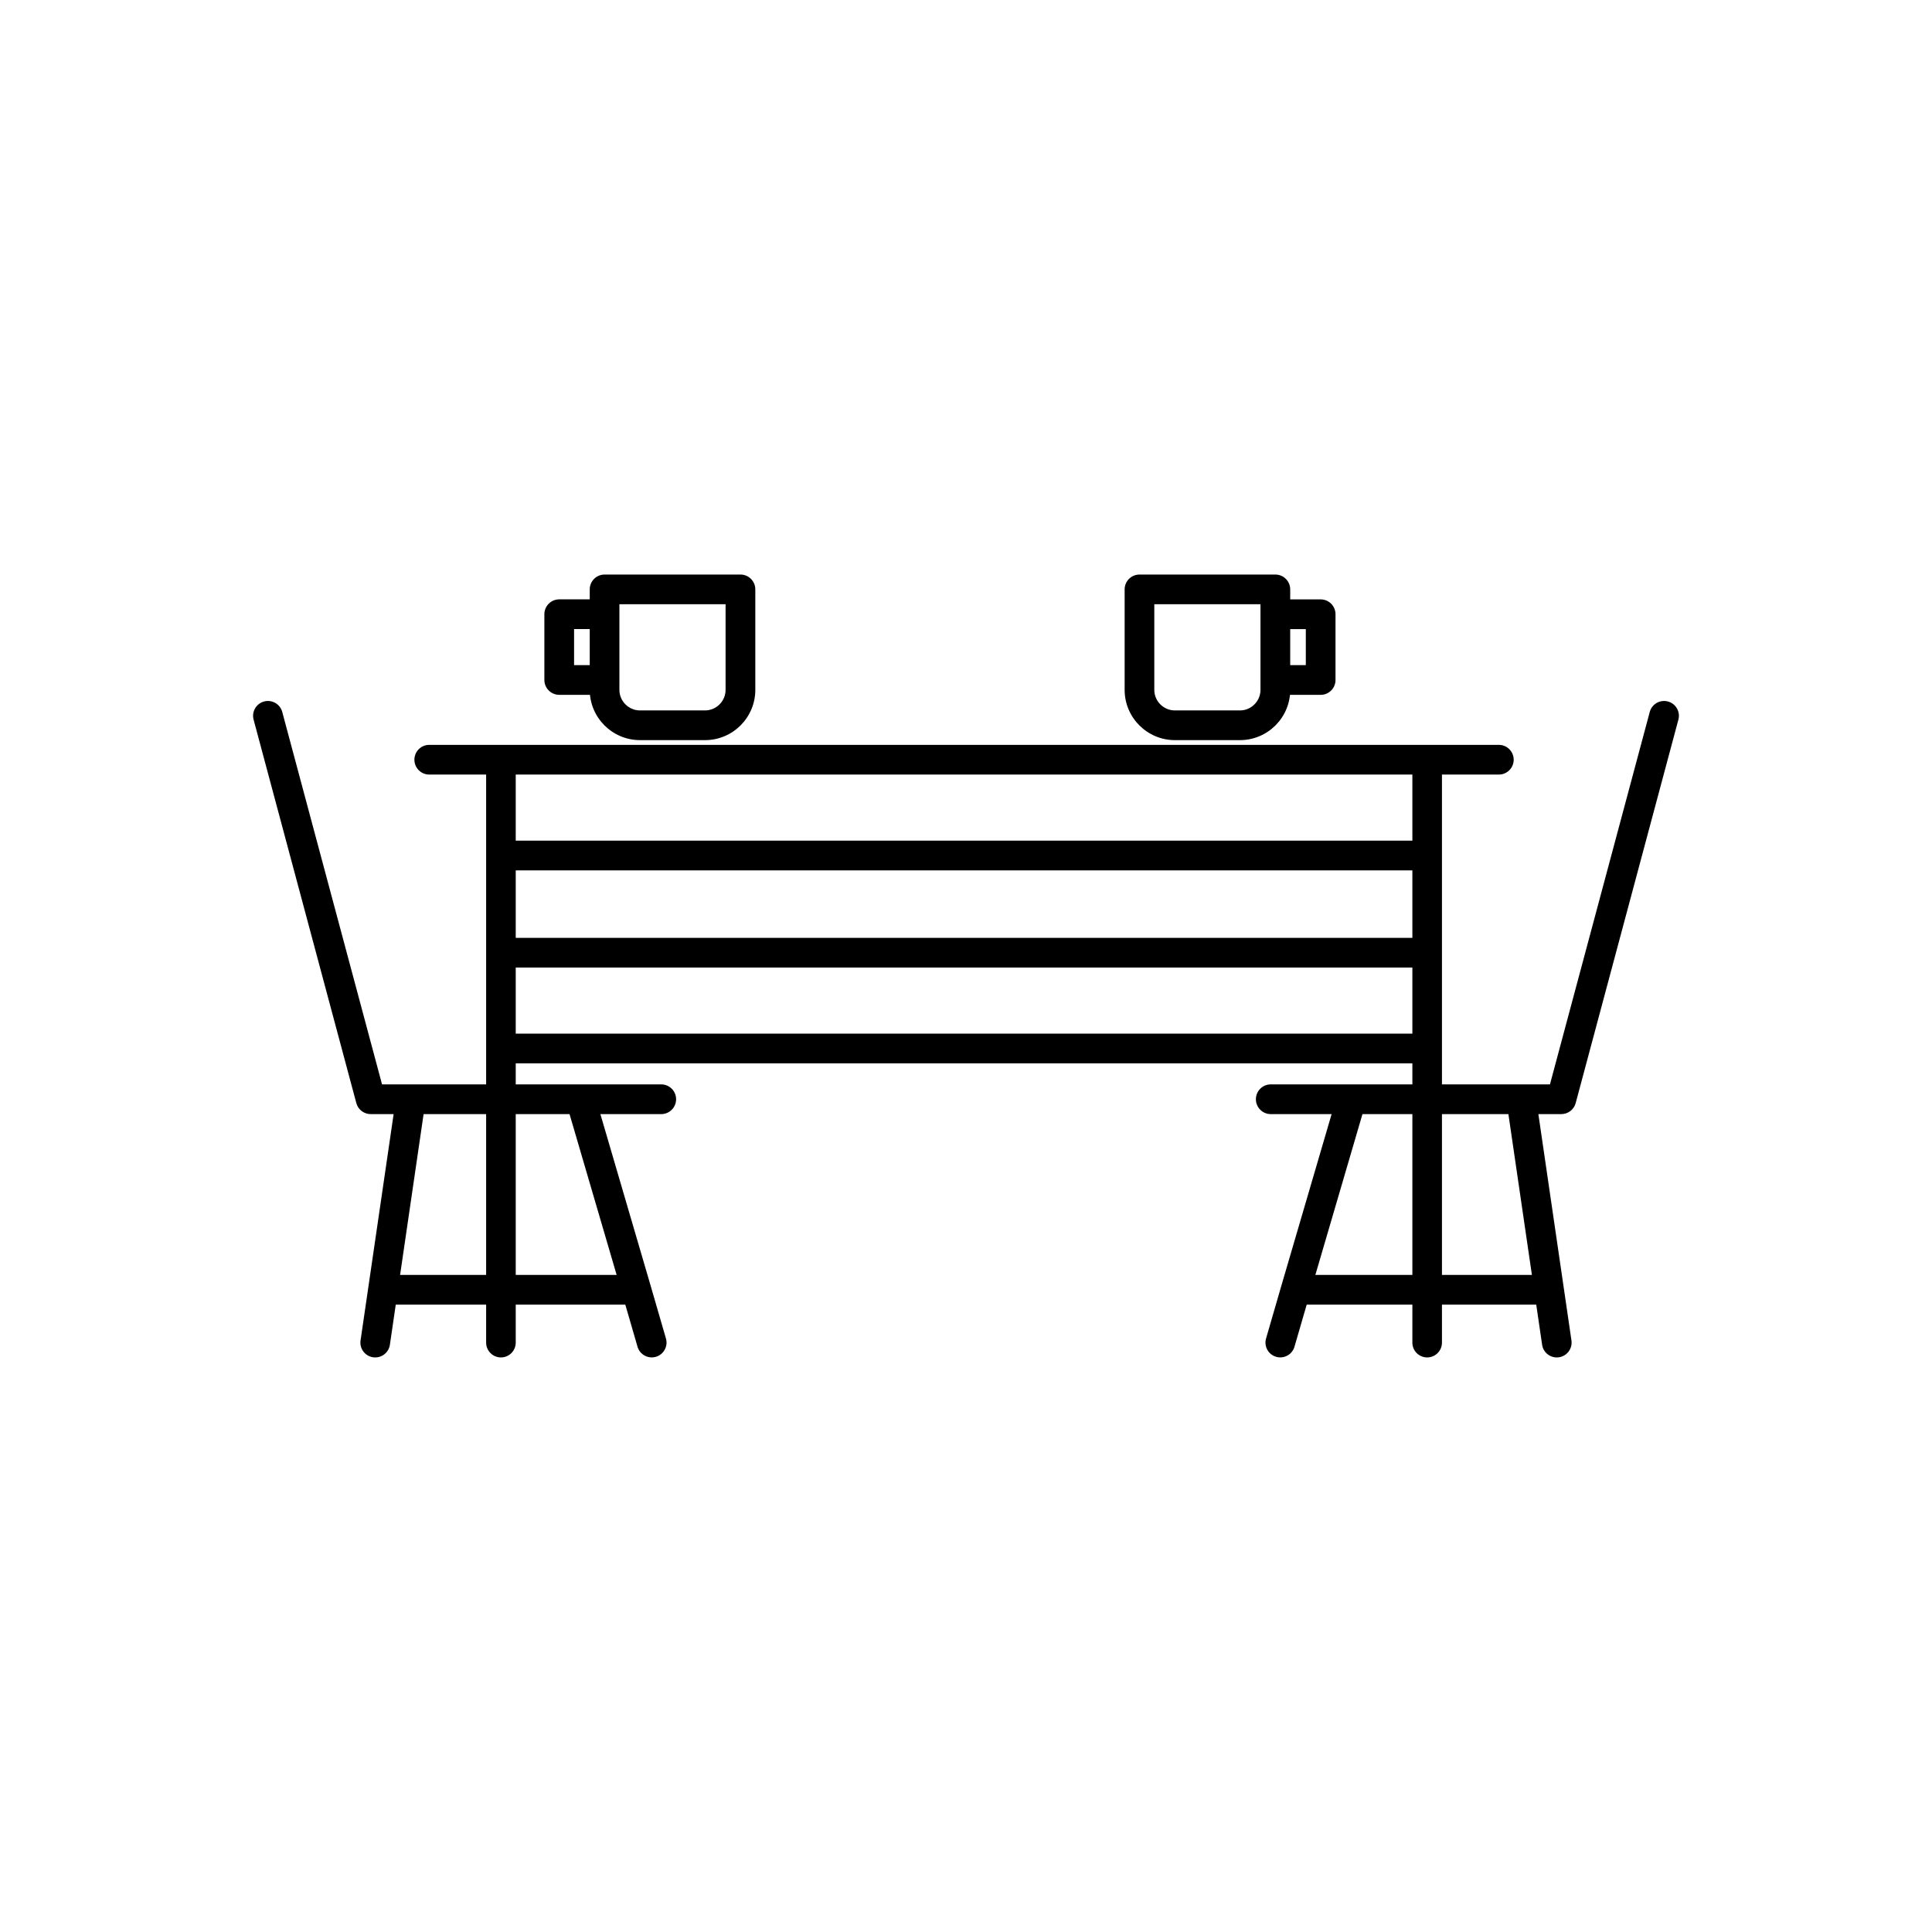
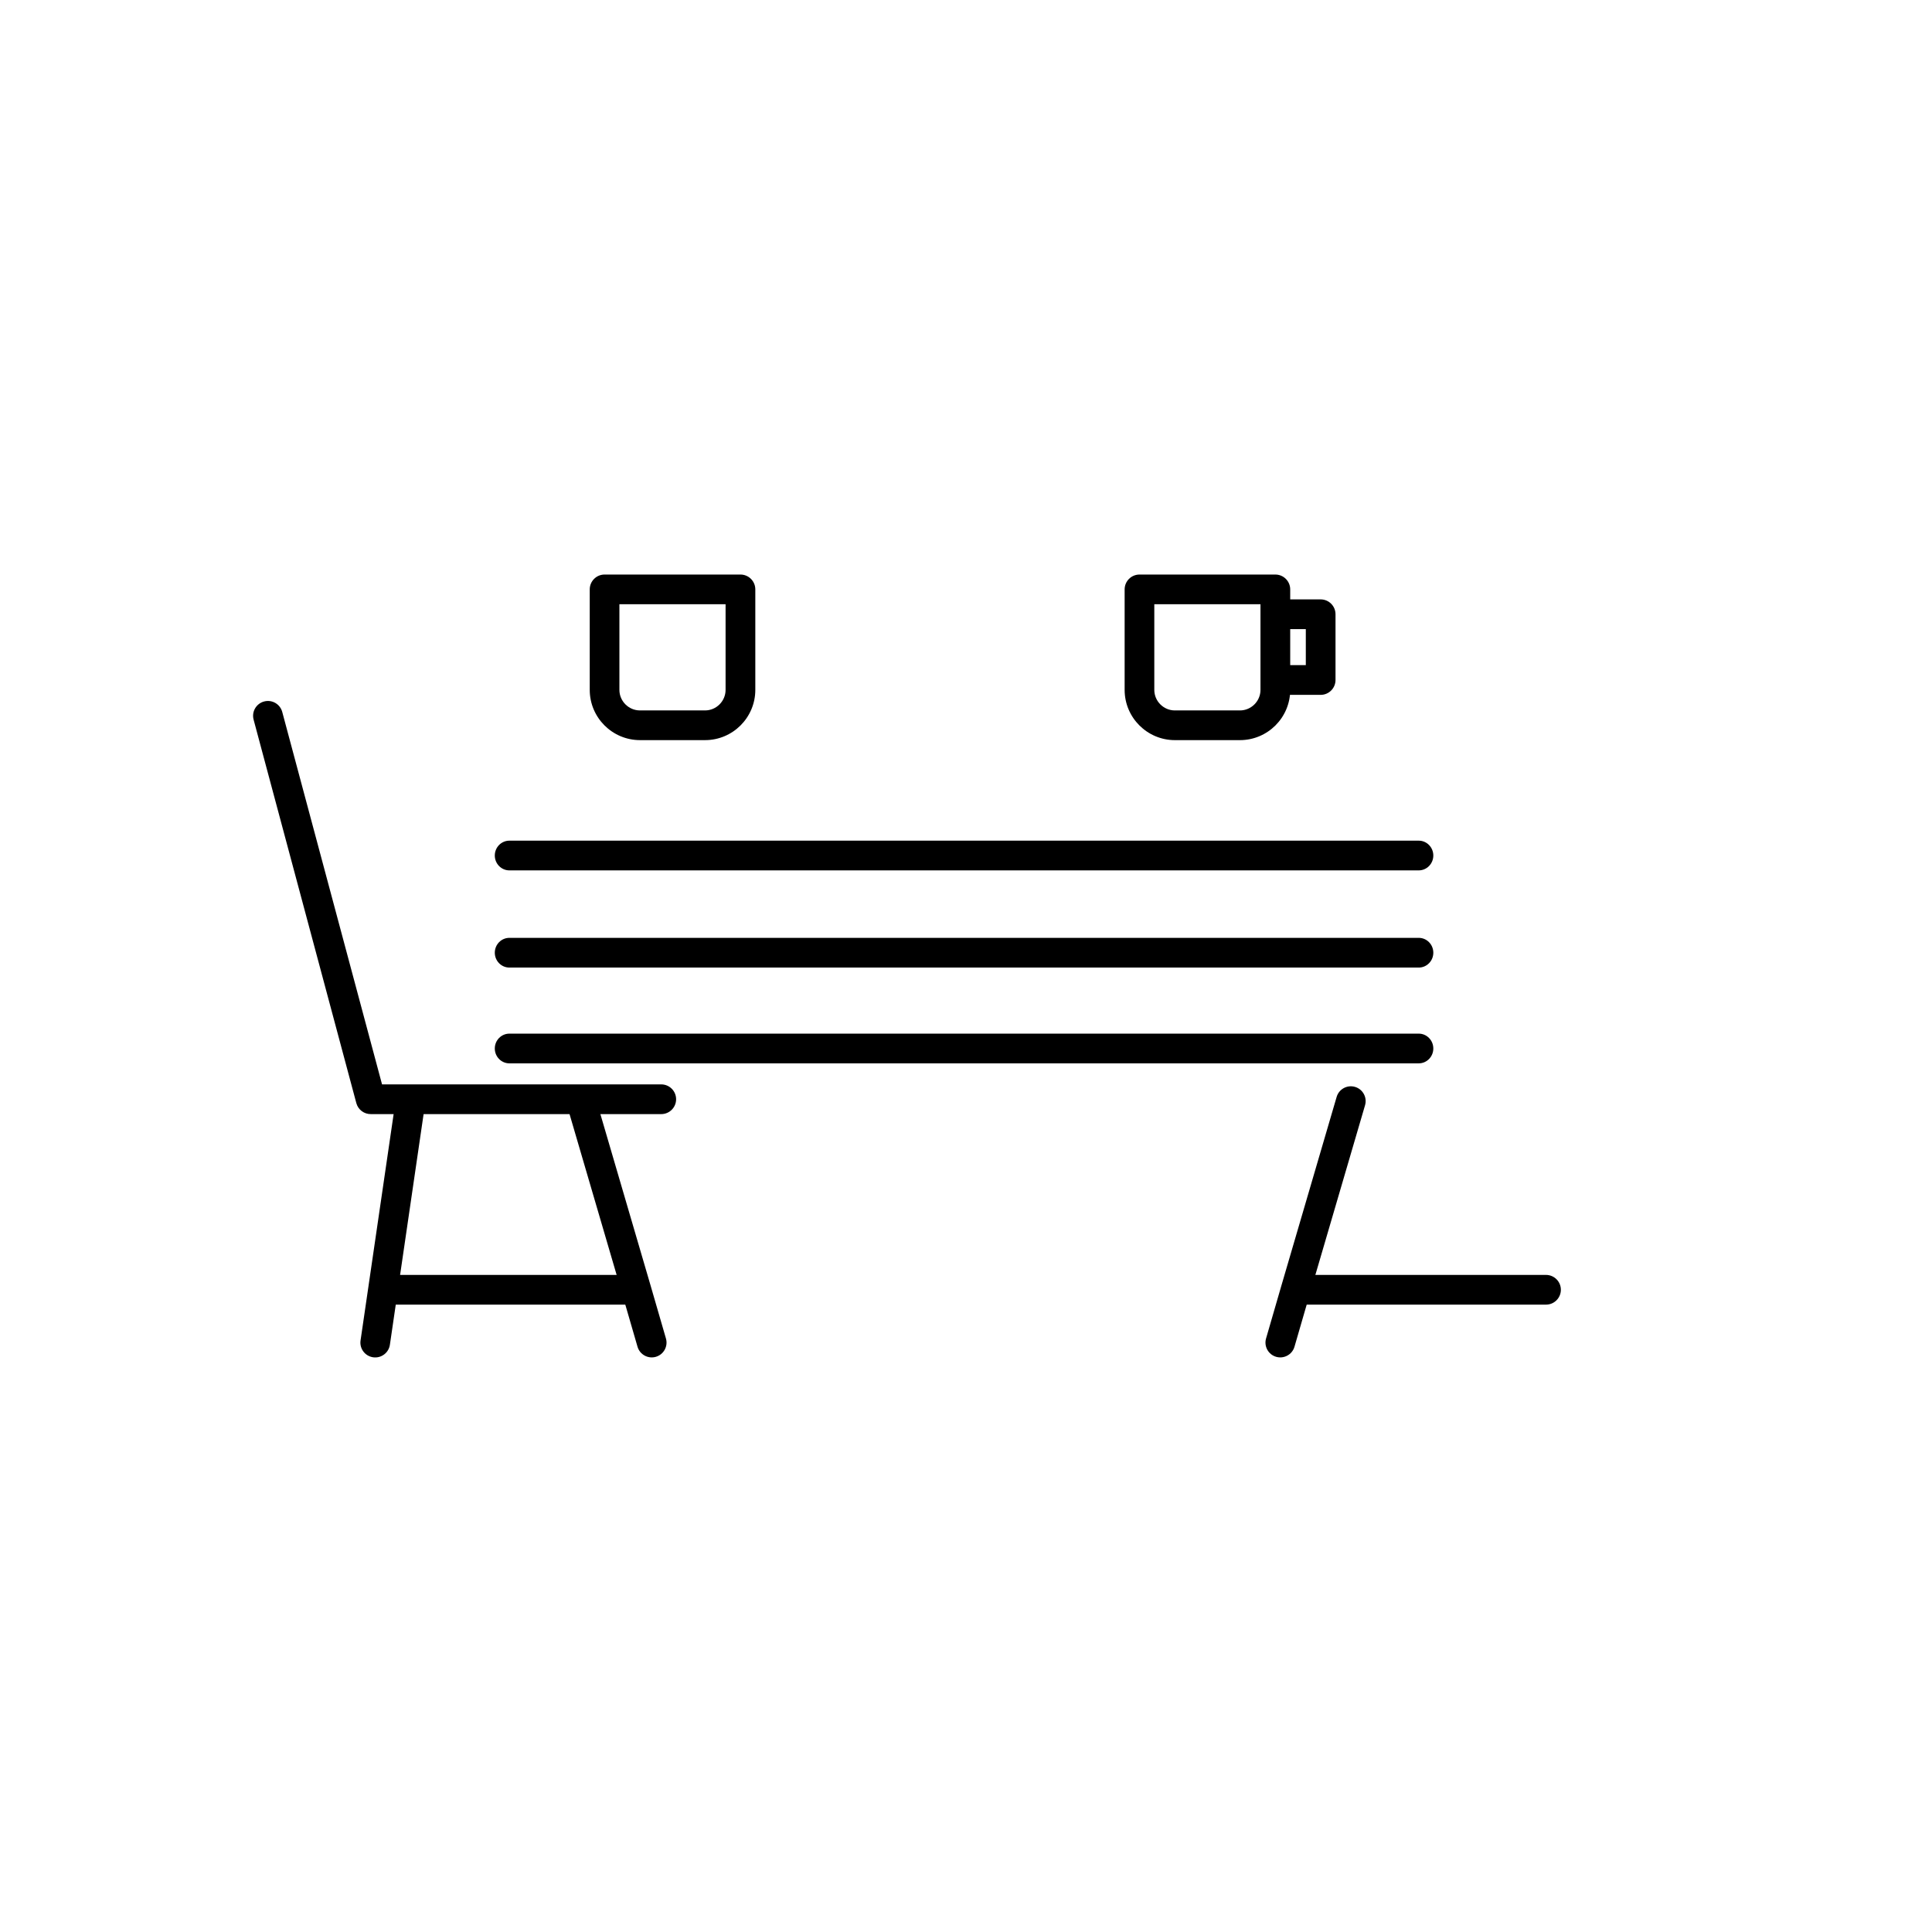
<svg xmlns="http://www.w3.org/2000/svg" fill="#000000" width="800px" height="800px" version="1.1" viewBox="144 144 512 512">
  <g>
    <path d="m519.98 374.66c2.133 0 3.863-1.762 3.863-3.938 0-2.172-1.73-3.938-3.863-3.938h-240.99c-2.133 0-3.863 1.762-3.863 3.938 0 2.172 1.73 3.938 3.863 3.938z" />
-     <path d="m518.29 499.81c0 2.164 1.754 3.922 3.922 3.922 2.164 0 3.922-1.754 3.922-3.922v-150.54h15.074c2.172 0 3.938-1.762 3.938-3.938 0-2.172-1.762-3.938-3.938-3.938h-283.45c-2.172 0-3.938 1.762-3.938 3.938 0 2.172 1.762 3.938 3.938 3.938h15.074v150.54c0 2.164 1.754 3.922 3.922 3.922 2.164 0 3.922-1.754 3.922-3.922v-150.54h237.62v150.54z" />
    <path d="m278.99 392.54c-2.133 0-3.863 1.762-3.863 3.938 0 2.172 1.73 3.938 3.863 3.938h240.99c2.133 0 3.863-1.762 3.863-3.938 0-2.172-1.73-3.938-3.863-3.938z" />
    <path d="m519.98 425.8c2.133 0 3.863-1.762 3.863-3.938 0-2.172-1.73-3.938-3.863-3.938h-240.99c-2.133 0-3.863 1.762-3.863 3.938 0 2.172 1.73 3.938 3.863 3.938z" />
    <path d="m445.97 296.26h36.012c2.172 0 3.938 1.762 3.938 3.938v26.633c0 3.664-1.496 6.996-3.906 9.406-2.41 2.41-5.742 3.906-9.406 3.906h-17.254c-3.664 0-6.996-1.496-9.406-3.906-2.41-2.41-3.906-5.742-3.906-9.406v-26.633c0-2.172 1.762-3.938 3.938-3.938zm32.074 7.871h-28.141v22.699c0 1.492 0.613 2.852 1.602 3.84 0.988 0.988 2.348 1.602 3.84 1.602h17.254c1.492 0 2.852-0.613 3.84-1.602 0.988-0.988 1.602-2.348 1.602-3.84v-22.699z" />
    <path d="m483.46 302.84c-2.172 0-3.938 1.762-3.938 3.938 0 2.172 1.762 3.938 3.938 3.938h6.594v9.555h-6.594c-2.172 0-3.938 1.762-3.938 3.938 0 2.172 1.762 3.938 3.938 3.938h10.527c2.172 0 3.938-1.762 3.938-3.938v-17.426c0-2.172-1.762-3.938-3.938-3.938h-10.527z" />
    <path d="m336.29 304.13h-28.141v22.699c0 1.492 0.613 2.852 1.602 3.84 0.988 0.988 2.348 1.602 3.84 1.602h17.254c1.492 0 2.852-0.613 3.84-1.602 0.988-0.988 1.602-2.348 1.602-3.84v-22.699zm-32.074-7.871h36.012c2.172 0 3.938 1.762 3.938 3.938v26.633c0 3.664-1.496 6.996-3.906 9.406-2.41 2.41-5.742 3.906-9.406 3.906h-17.254c-3.664 0-6.996-1.496-9.406-3.906-2.41-2.41-3.906-5.742-3.906-9.406v-26.633c0-2.172 1.762-3.938 3.938-3.938z" />
-     <path d="m302.73 310.71c2.172 0 3.938-1.762 3.938-3.938 0-2.172-1.762-3.938-3.938-3.938h-10.527c-2.172 0-3.938 1.762-3.938 3.938v17.426c0 2.172 1.762 3.938 3.938 3.938h10.527c2.172 0 3.938-1.762 3.938-3.938 0-2.172-1.762-3.938-3.938-3.938h-6.594v-9.555h6.594z" />
    <path d="m301.78 434.71c-0.602-2.078-2.777-3.277-4.859-2.676-2.078 0.602-3.277 2.777-2.676 4.859l14.641 49.996 4.062 14.004c0.602 2.078 2.777 3.277 4.859 2.676 2.078-0.602 3.277-2.777 2.676-4.859l-4.062-14.004z" />
    <path d="m218.8 332.68c-0.559-2.098-2.715-3.344-4.812-2.781-2.098 0.559-3.344 2.715-2.781 4.812l27.223 101.62c0.477 1.781 2.102 2.949 3.867 2.918h76.941c2.172 0 3.938-1.762 3.938-3.938 0-2.172-1.762-3.938-3.938-3.938h-73.992z" />
    <path d="m256.68 436.36c0.305-2.148-1.188-4.137-3.336-4.445-2.148-0.305-4.137 1.188-4.445 3.336l-9.352 64c-0.305 2.148 1.188 4.137 3.336 4.445 2.148 0.305 4.137-1.188 4.445-3.336z" />
    <path d="m311.67 489.74c2.172 0 3.938-1.762 3.938-3.938 0-2.172-1.762-3.938-3.938-3.938h-65.379c-2.172 0-3.938 1.762-3.938 3.938 0 2.172 1.762 3.938 3.938 3.938z" />
    <path d="m498.22 434.71c0.602-2.078 2.777-3.277 4.859-2.676 2.078 0.602 3.277 2.777 2.676 4.859l-14.641 49.996-4.062 14.004c-0.602 2.078-2.777 3.277-4.859 2.676-2.078-0.602-3.277-2.777-2.676-4.859l4.062-14.004z" />
-     <path d="m581.2 332.68c0.559-2.098 2.715-3.344 4.812-2.781 2.098 0.559 3.344 2.715 2.781 4.812l-27.223 101.62c-0.477 1.781-2.102 2.949-3.867 2.918h-76.941c-2.172 0-3.938-1.762-3.938-3.938 0-2.172 1.762-3.938 3.938-3.938h73.992z" />
-     <path d="m543.32 436.36c-0.305-2.148 1.188-4.137 3.336-4.445 2.148-0.305 4.137 1.188 4.445 3.336l9.352 64c0.305 2.148-1.188 4.137-3.336 4.445-2.148 0.305-4.137-1.188-4.445-3.336z" />
    <path d="m488.33 489.74c-2.172 0-3.938-1.762-3.938-3.938 0-2.172 1.762-3.938 3.938-3.938h65.379c2.172 0 3.938 1.762 3.938 3.938 0 2.172-1.762 3.938-3.938 3.938z" />
  </g>
</svg>